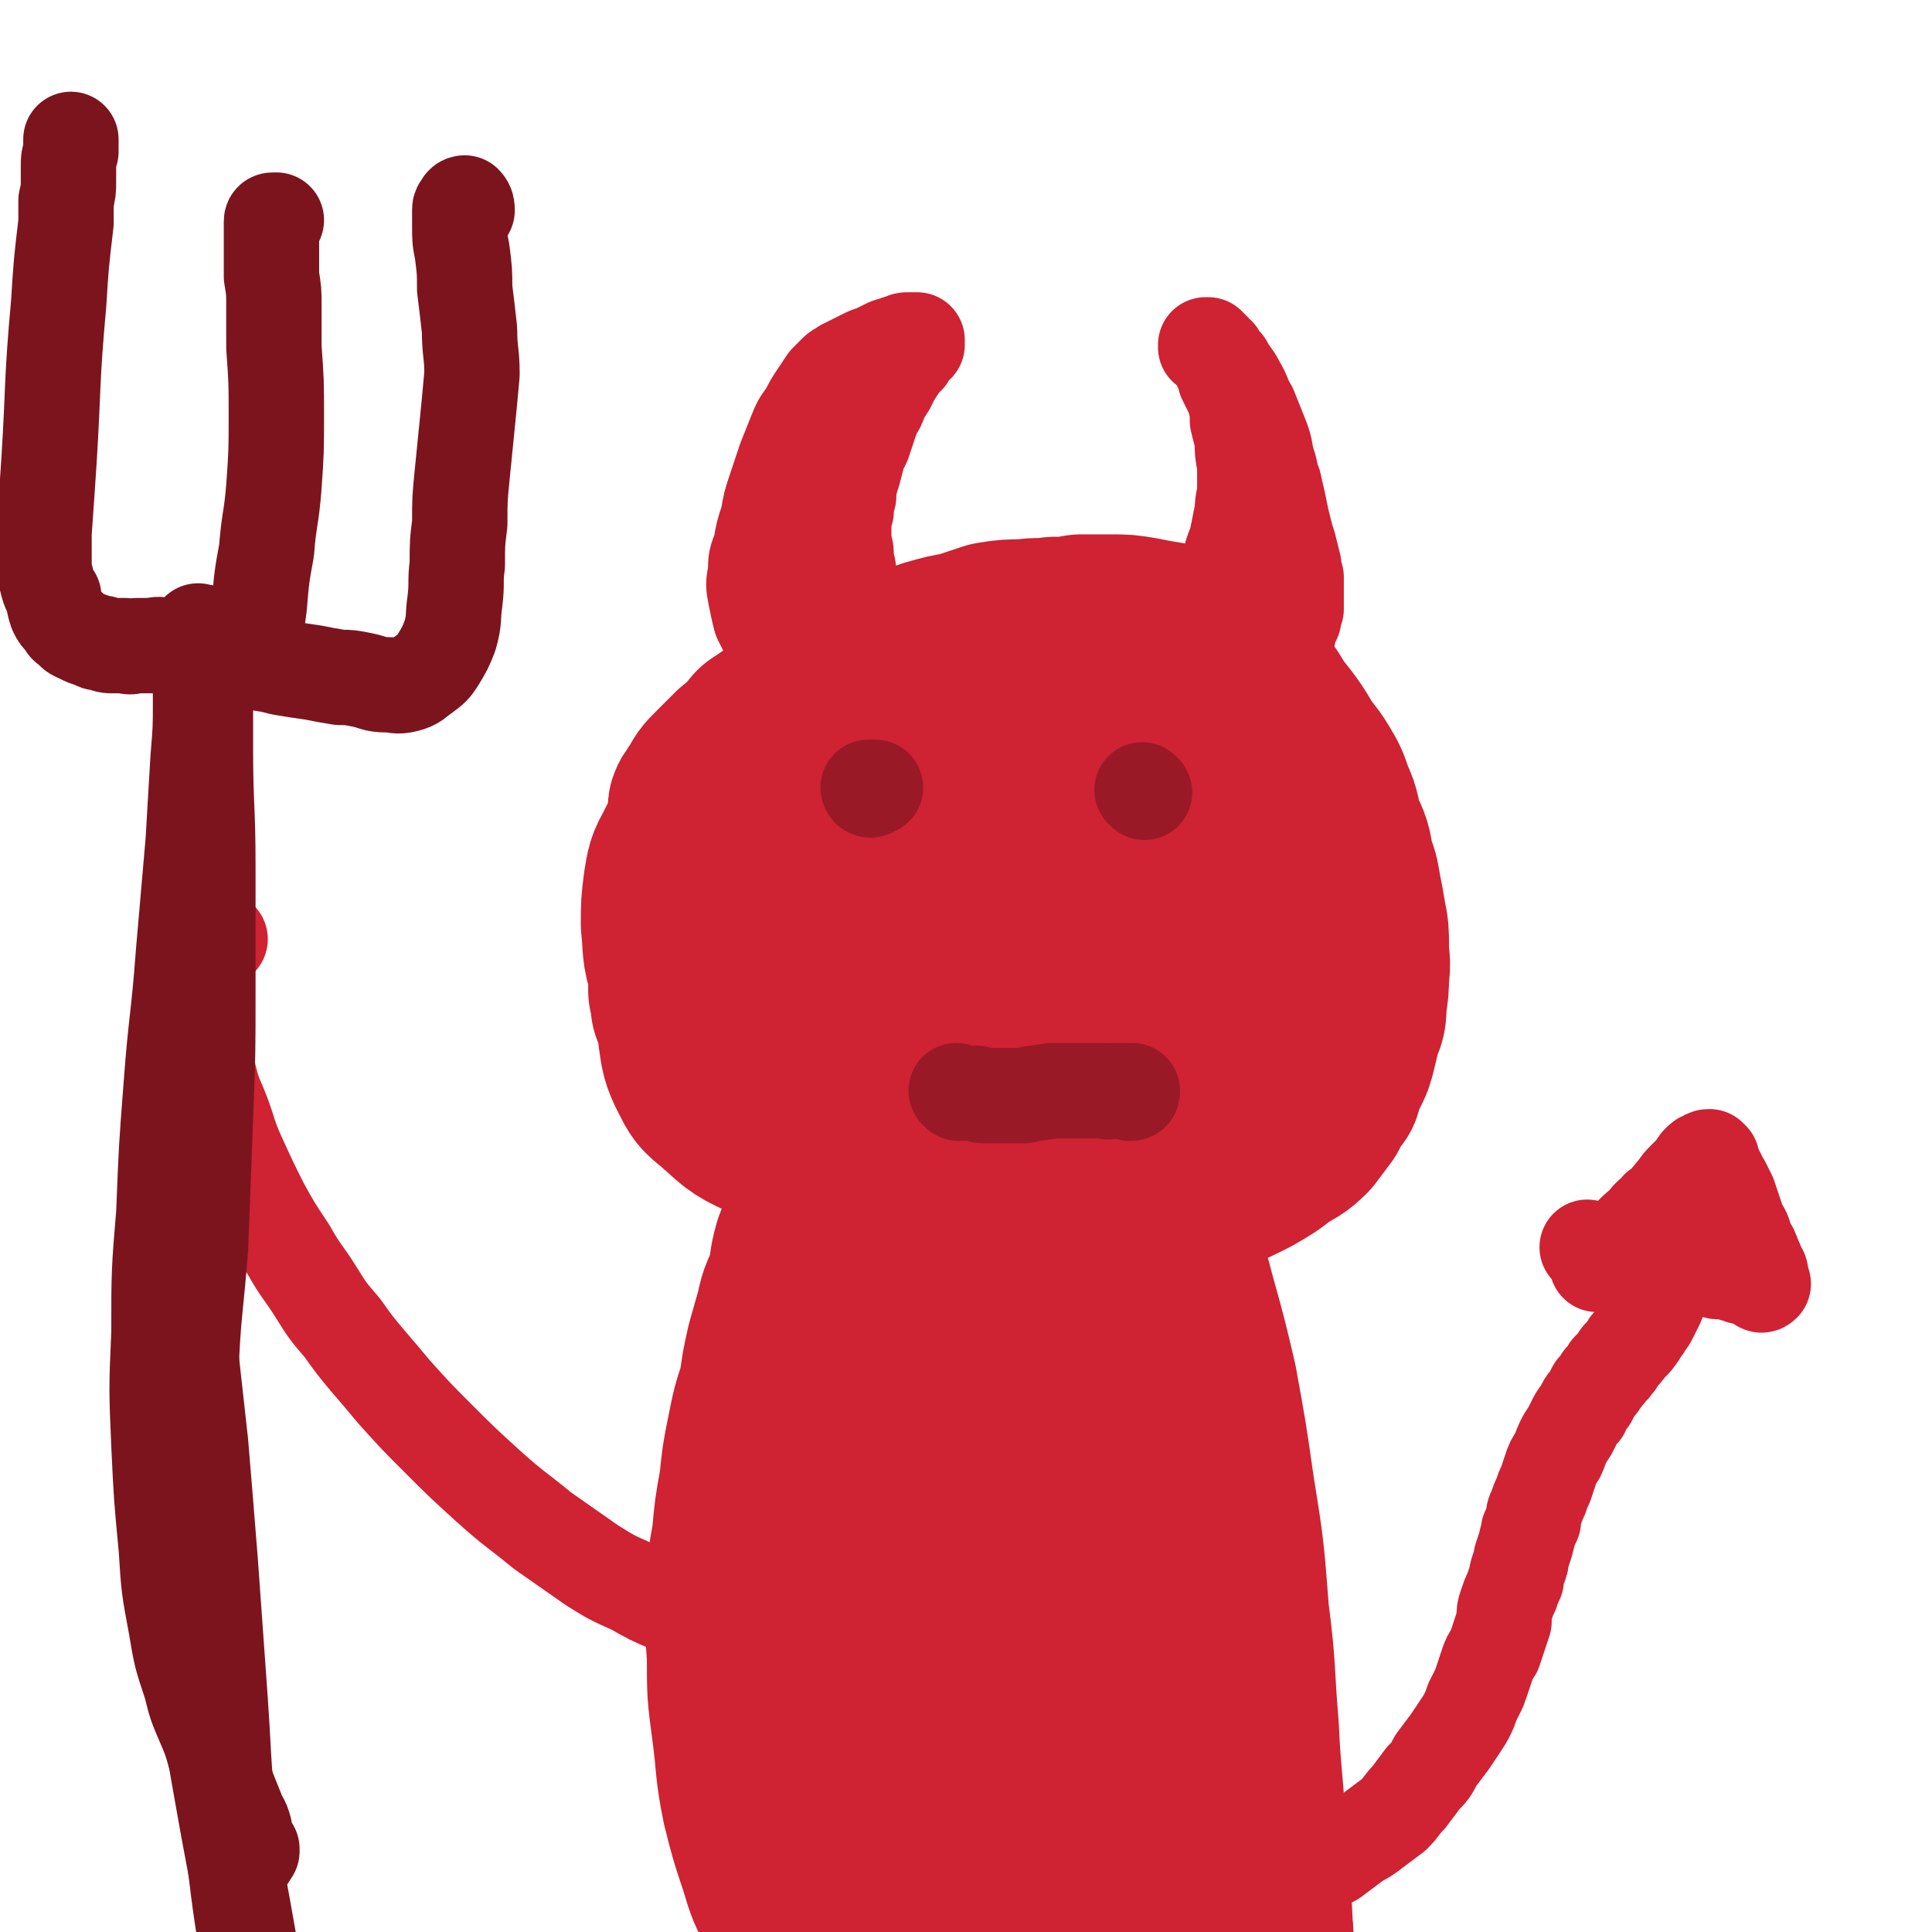
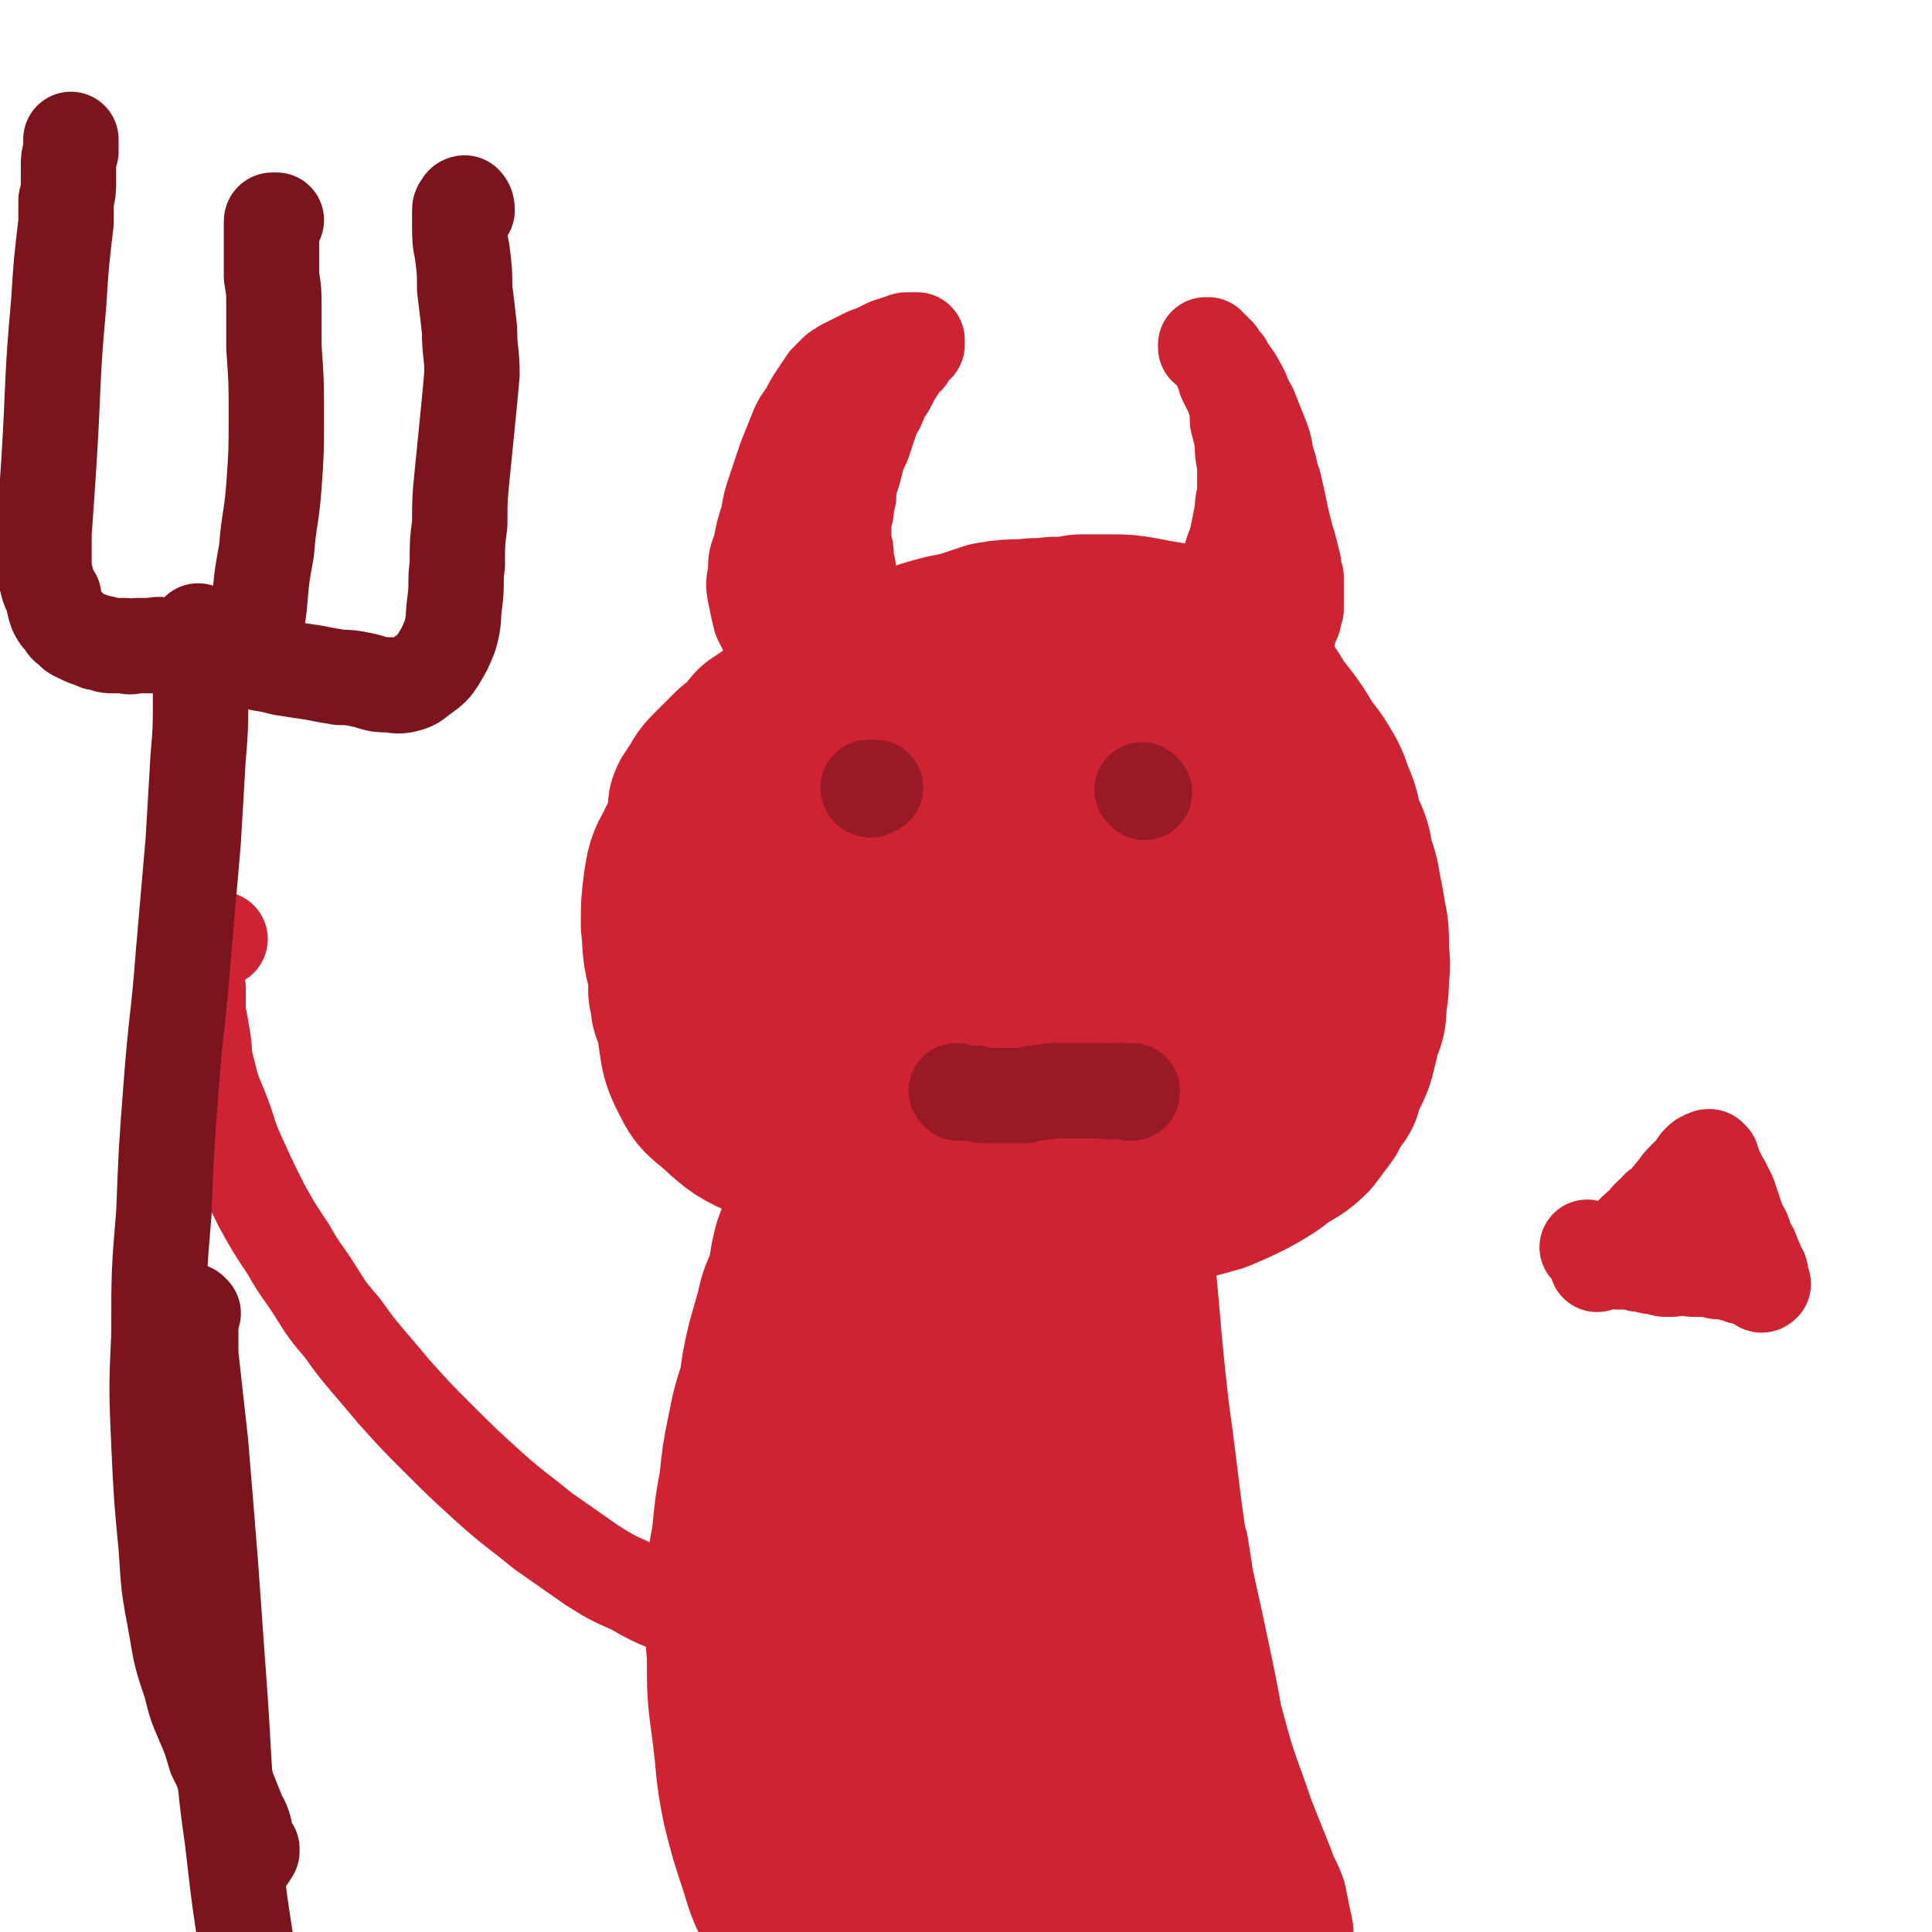
<svg xmlns="http://www.w3.org/2000/svg" viewBox="0 0 790 790" version="1.1">
  <g fill="none" stroke="#CF2233" stroke-width="79" stroke-linecap="round" stroke-linejoin="round">
    <path d="M289,332c0,0 -1,-1 -1,-1 0,-1 0,-1 1,-2 1,-2 1,-2 2,-3 2,-4 2,-4 5,-7 4,-4 4,-4 8,-8 5,-4 5,-4 9,-9 6,-4 6,-4 11,-8 5,-3 5,-3 11,-7 5,-3 5,-2 10,-5 6,-2 6,-2 12,-5 6,-2 6,-2 12,-4 6,-3 6,-3 12,-5 7,-2 7,-2 13,-3 6,-2 6,-2 12,-4 6,-1 7,-1 13,-1 6,-1 6,0 12,-1 6,0 5,0 11,-1 6,0 6,0 12,0 6,0 6,0 12,1 5,1 5,1 11,2 5,2 5,1 10,3 5,3 5,3 9,6 5,4 5,4 9,9 4,5 4,4 9,9 3,5 3,5 7,10 3,4 3,4 6,9 3,5 4,5 7,10 3,5 3,5 5,11 3,6 2,7 4,13 3,6 3,6 4,13 2,5 2,5 3,11 1,5 1,5 2,11 1,5 1,5 1,11 0,6 1,6 0,12 0,5 0,5 -1,11 0,5 0,5 -2,9 -1,5 -1,5 -2,9 -1,4 -1,4 -3,8 -2,4 -2,4 -3,8 -3,4 -3,4 -5,8 -3,4 -3,4 -6,8 -4,4 -5,4 -10,7 -5,4 -5,4 -12,8 -6,3 -6,3 -13,6 -7,2 -7,2 -15,4 -7,1 -7,1 -15,2 -7,0 -7,0 -13,1 -7,0 -7,0 -13,0 -7,0 -7,0 -13,-1 -7,-1 -7,-1 -13,-2 -6,0 -6,0 -12,-1 -7,0 -7,0 -13,-1 -7,-1 -8,-1 -15,-3 -6,-1 -6,-1 -13,-3 -6,-1 -6,-1 -11,-3 -5,-3 -5,-3 -10,-5 -5,-2 -5,-2 -9,-5 -5,-2 -5,-2 -9,-5 -5,-3 -5,-2 -9,-5 -5,-4 -4,-4 -9,-7 -3,-4 -3,-3 -6,-7 -3,-3 -3,-3 -6,-7 -2,-4 -2,-4 -4,-8 -2,-3 -2,-3 -4,-7 -1,-4 -1,-4 -3,-7 0,-3 0,-3 -1,-6 0,-3 0,-3 0,-5 0,-3 0,-3 0,-5 0,-2 0,-2 1,-5 0,-2 0,-2 1,-4 1,-3 1,-3 2,-5 1,-2 1,-2 2,-5 2,-2 2,-2 4,-5 2,-3 2,-2 4,-5 2,-3 2,-3 4,-5 3,-3 3,-3 6,-5 3,-3 3,-3 6,-5 4,-3 4,-3 8,-6 5,-3 5,-3 10,-6 5,-4 5,-4 10,-7 5,-2 5,-2 10,-4 5,-3 5,-3 11,-5 4,-2 4,-2 9,-4 6,-2 6,-2 11,-4 4,-1 4,-1 9,-3 5,-1 5,-1 9,-1 5,-1 5,-1 10,-1 6,0 6,0 11,0 6,1 6,1 11,1 5,1 5,1 10,2 4,1 4,1 8,3 5,1 5,1 9,3 5,3 5,3 9,7 5,5 5,5 9,10 3,6 4,6 6,12 3,7 3,7 4,14 1,7 1,7 0,14 0,6 -1,6 -3,13 -2,6 -2,6 -5,12 -3,5 -3,5 -7,9 -3,4 -3,5 -7,8 -3,3 -4,2 -8,4 -4,2 -4,2 -8,4 -5,1 -5,1 -10,1 -6,1 -6,1 -13,1 -7,-1 -7,-1 -14,-3 -8,-2 -8,-2 -16,-5 -9,-4 -9,-4 -17,-8 -9,-5 -9,-5 -18,-10 -7,-4 -7,-4 -15,-8 -6,-5 -6,-5 -12,-9 -6,-5 -6,-5 -11,-10 -4,-4 -4,-4 -8,-9 -3,-5 -3,-5 -6,-11 -2,-5 -2,-5 -2,-10 0,-4 0,-4 2,-8 2,-4 2,-4 6,-7 4,-3 4,-3 9,-6 7,-4 7,-4 14,-7 9,-4 9,-5 19,-8 12,-4 12,-4 25,-6 14,-2 14,-2 29,-2 13,1 14,2 27,5 9,2 9,2 17,5 8,4 8,4 15,10 7,6 8,6 13,14 6,8 5,9 9,19 4,9 4,9 5,19 2,9 2,9 1,18 0,8 0,9 -4,15 -4,6 -5,6 -11,10 -7,5 -8,5 -16,8 -12,4 -12,5 -25,7 -16,3 -16,3 -33,4 -17,0 -17,0 -34,-1 -14,-1 -15,-1 -28,-4 -13,-3 -13,-4 -25,-9 -9,-3 -9,-3 -16,-8 -6,-4 -6,-4 -10,-10 -3,-4 -3,-5 -5,-10 -2,-6 -2,-6 -2,-11 0,-6 0,-7 1,-13 2,-6 2,-6 4,-12 3,-6 3,-6 7,-12 4,-5 4,-5 9,-10 6,-6 6,-6 12,-11 6,-6 6,-6 13,-11 9,-7 9,-7 19,-12 11,-6 11,-6 22,-10 11,-3 11,-3 23,-4 11,-1 11,-2 23,-1 10,1 10,1 20,5 11,3 11,4 21,10 10,5 10,5 18,13 8,7 8,7 14,16 6,10 6,10 9,20 3,9 3,10 4,19 0,8 0,9 -3,17 -2,9 -2,9 -7,17 -6,8 -6,8 -14,14 -9,8 -10,8 -20,14 -14,8 -14,8 -28,14 -14,6 -14,7 -30,11 -13,3 -13,3 -27,3 -10,1 -10,0 -20,-2 -10,-2 -10,-2 -19,-5 -10,-4 -10,-4 -20,-9 -8,-4 -9,-4 -16,-11 -7,-7 -8,-7 -13,-16 -5,-9 -5,-9 -8,-19 -3,-9 -2,-10 -3,-19 0,-8 0,-8 1,-16 1,-6 1,-7 4,-12 2,-5 3,-5 6,-9 5,-6 4,-6 10,-11 7,-6 7,-5 15,-11 10,-8 10,-9 21,-16 14,-8 14,-7 30,-14 13,-5 13,-6 28,-10 12,-2 12,-2 24,-2 10,0 11,0 20,2 9,1 10,2 18,6 11,5 12,4 22,12 12,10 12,11 22,23 10,13 11,13 18,27 6,11 7,11 10,23 2,8 2,9 0,17 -2,9 -2,9 -7,17 -6,9 -6,10 -14,17 -12,11 -12,11 -27,19 -15,9 -16,9 -32,15 -18,7 -19,8 -37,11 -18,4 -19,4 -37,4 -16,0 -16,0 -32,-3 -14,-3 -14,-2 -27,-8 -9,-4 -9,-5 -17,-12 -5,-4 -5,-4 -8,-10 -3,-6 -3,-7 -4,-14 -1,-8 0,-8 2,-16 2,-10 2,-10 6,-19 5,-11 5,-11 10,-21 6,-10 6,-10 12,-19 6,-9 6,-9 13,-17 6,-9 6,-9 13,-17 7,-7 7,-7 14,-13 8,-6 8,-6 17,-10 7,-4 7,-4 15,-6 6,-2 7,-2 13,-2 8,1 8,1 15,3 8,2 9,1 16,5 8,4 9,4 15,11 9,10 9,11 16,22 8,14 8,14 14,28 4,11 4,11 6,22 1,4 1,5 0,9 -1,4 -1,5 -4,8 -4,4 -4,5 -8,7 -6,3 -6,3 -12,4 -7,2 -7,3 -14,2 -7,0 -8,0 -14,-3 -7,-3 -7,-3 -12,-8 -5,-4 -5,-4 -9,-9 -3,-5 -3,-5 -5,-11 -2,-5 -1,-5 -2,-11 -1,-6 -1,-6 -1,-12 0,-4 -1,-5 1,-8 1,-3 2,-3 5,-4 3,-2 3,-2 7,-3 5,0 5,0 10,0 6,1 6,1 11,3 7,3 7,3 12,7 5,3 6,3 8,9 1,4 1,5 -1,9 -3,6 -4,6 -9,9 -9,6 -10,5 -20,8 -15,4 -16,5 -31,6 -15,2 -16,2 -30,-1 -7,-1 -8,-1 -14,-5 -3,-3 -3,-5 -4,-10 -2,-6 -1,-6 0,-12 1,-6 1,-7 4,-11 4,-5 5,-5 11,-8 7,-3 7,-3 15,-5 7,-2 7,-2 15,-2 7,0 7,1 14,2 6,2 7,2 12,4 5,3 5,3 8,6 2,2 2,3 2,5 -1,3 -2,3 -4,4 -2,1 -3,1 -5,2 -2,0 -3,0 -5,-1 -1,0 -1,-1 -2,-1 " />
  </g>
  <g fill="none" stroke="#CF2233" stroke-width="24" stroke-linecap="round" stroke-linejoin="round">
    <path d="M340,278c-1,0 -1,-1 -1,-1 -2,-1 -2,-1 -4,-2 -2,-1 -2,-1 -4,-3 -5,-3 -5,-3 -9,-6 -4,-5 -4,-5 -7,-10 -4,-6 -4,-6 -6,-12 -2,-7 -2,-7 -2,-13 -1,-7 0,-8 0,-14 1,-7 1,-7 3,-14 2,-6 2,-6 5,-12 2,-5 2,-5 5,-9 2,-5 2,-5 4,-9 3,-4 3,-4 6,-7 3,-4 3,-4 6,-7 3,-3 3,-3 5,-6 2,-1 2,-1 4,-3 2,-1 2,-1 3,-1 1,0 1,0 2,0 1,0 1,-1 2,-1 2,1 2,1 3,2 " />
  </g>
  <g fill="none" stroke="#CF2233" stroke-width="39" stroke-linecap="round" stroke-linejoin="round">
    <path d="M336,293c0,0 0,0 -1,-1 -1,-1 -1,-1 -2,-3 -2,-2 -2,-2 -4,-5 -3,-4 -3,-4 -6,-9 -3,-5 -3,-5 -6,-11 -3,-5 -3,-5 -6,-11 -1,-4 -1,-4 -2,-9 -1,-5 -1,-5 0,-10 0,-5 0,-5 2,-10 1,-6 1,-6 3,-12 1,-6 1,-6 3,-12 2,-6 2,-6 4,-12 2,-5 2,-5 4,-10 2,-5 2,-5 5,-9 2,-4 2,-4 4,-7 2,-3 2,-3 4,-6 2,-2 2,-2 4,-4 1,-1 2,-1 3,-2 2,-1 2,-1 4,-2 2,-1 2,-1 4,-2 2,-1 2,-1 5,-2 2,-1 2,-1 4,-2 2,-1 2,-1 4,-1 1,-1 1,-1 3,-1 1,-1 1,-1 2,-1 1,0 1,0 1,0 1,0 1,0 2,0 0,0 0,0 1,0 0,0 0,0 0,0 0,1 0,1 0,2 -1,0 -1,0 -1,1 -1,1 -1,0 -2,1 -1,1 -1,1 -1,3 -2,1 -2,1 -3,3 -1,2 -1,2 -3,5 -1,2 -1,2 -2,4 -2,3 -2,3 -3,5 -1,3 -1,3 -3,6 -1,3 -1,3 -2,6 -1,3 -1,3 -2,6 -2,4 -2,4 -3,8 -1,4 -1,4 -2,7 -1,4 -1,4 -1,7 -1,3 -1,3 -1,6 -1,3 -1,3 -1,6 0,4 0,4 0,7 1,3 1,3 1,6 0,3 1,3 1,6 0,4 0,4 1,8 1,4 1,4 2,8 1,4 1,3 2,7 1,3 1,3 3,6 1,3 1,3 3,5 1,2 1,2 3,3 2,2 2,1 4,3 4,4 6,5 8,7 " />
    <path d="M497,249c0,0 -1,-1 -1,-1 1,-3 2,-3 3,-6 1,-2 1,-3 2,-6 1,-4 1,-4 2,-7 1,-5 2,-5 3,-10 1,-5 1,-5 2,-10 0,-5 1,-5 1,-9 0,-5 0,-5 0,-10 -1,-5 -1,-5 -1,-10 -1,-4 -1,-4 -2,-8 0,-4 0,-4 -1,-8 -1,-3 -1,-3 -2,-5 -1,-2 -1,-2 -2,-4 0,-2 0,-2 -1,-4 -1,-1 -1,-1 -1,-3 -1,-2 -1,-2 -2,-3 -1,-1 -1,-1 -1,-2 -1,-1 -1,-1 -2,-1 -1,0 -1,0 -1,0 0,0 0,0 0,-1 0,0 1,0 1,0 1,1 0,1 1,2 1,1 1,1 3,2 1,2 1,2 3,4 2,4 3,4 5,8 3,5 2,5 5,10 2,5 2,5 4,10 2,5 2,5 3,11 2,5 1,5 3,10 1,5 1,4 2,9 1,5 1,5 2,9 1,4 1,4 2,7 1,4 1,4 2,8 0,3 0,3 1,5 0,3 0,3 0,5 0,2 0,2 0,4 0,2 0,2 0,4 -1,2 -1,2 -1,4 -1,2 -1,2 -2,4 0,2 0,2 -1,4 -1,2 -1,2 -1,4 -1,2 -1,2 -1,4 -1,2 -1,2 -1,4 0,1 0,1 0,2 -1,2 -1,2 -1,3 0,2 0,2 0,3 0,1 -1,1 -1,2 0,1 0,1 0,2 0,1 0,1 0,1 0,1 -1,1 -1,1 0,1 0,1 1,1 0,0 -1,1 0,1 0,-1 1,-1 2,-1 0,0 0,-1 0,-1 " />
    <path d="M335,461c0,0 -1,-1 -1,-1 0,1 0,2 0,3 0,3 0,3 0,5 -1,5 -1,5 -1,11 -1,7 -1,7 -2,14 -1,8 -1,8 -2,15 -2,9 -2,9 -4,18 -2,10 -2,10 -3,21 -2,12 -2,12 -4,23 -1,11 -1,11 -2,22 -1,11 -1,11 -1,21 -1,10 -1,10 -1,20 -1,10 -1,10 -1,20 -1,12 -1,12 -1,24 0,12 0,12 0,25 1,14 1,14 2,28 1,13 1,13 3,26 1,12 1,12 4,24 2,9 2,9 5,18 2,8 2,8 5,15 2,8 2,8 5,15 3,7 4,6 7,13 3,6 3,6 6,12 3,5 3,5 6,11 3,5 3,5 5,10 2,3 2,3 3,6 1,2 1,3 1,5 " />
-     <path d="M471,483c0,0 -1,-1 -1,-1 2,2 3,3 5,6 6,9 7,9 11,19 7,16 7,16 12,33 5,21 3,22 7,44 3,20 3,20 6,40 3,20 3,20 5,39 3,20 2,20 4,40 2,22 1,22 3,44 2,21 3,21 5,41 2,18 2,18 4,36 1,13 2,13 3,26 0,7 0,7 0,15 0,6 0,6 0,13 0,6 1,6 0,11 0,4 0,4 -1,7 0,2 0,2 -1,3 " />
    <path d="M455,474c0,0 -1,-2 -1,-1 0,12 0,13 0,27 0,31 -1,31 0,62 0,39 0,39 2,78 3,40 3,40 7,80 5,37 5,37 11,72 6,30 6,30 12,60 5,23 5,23 9,45 3,13 3,13 7,26 1,4 1,4 3,7 0,1 0,2 0,1 1,-1 1,-2 0,-5 0,-13 -1,-13 -1,-25 -3,-34 -3,-34 -5,-69 -4,-46 -3,-46 -7,-92 -4,-50 -5,-50 -9,-99 -4,-41 -4,-41 -7,-81 -3,-29 -3,-29 -5,-58 -1,-19 -2,-19 -3,-37 0,-9 0,-9 0,-18 0,-1 0,-4 0,-3 2,5 3,7 3,15 3,23 3,23 5,46 4,35 3,35 7,70 5,36 4,36 10,72 5,30 5,30 13,59 5,19 6,19 12,37 4,10 4,10 8,20 2,6 3,6 5,12 1,5 1,5 2,10 1,4 1,4 1,8 0,2 0,2 -1,3 -1,1 -1,1 -2,1 -2,-2 -3,-3 -4,-6 -3,-9 -3,-9 -6,-19 -6,-21 -6,-21 -11,-42 -5,-24 -4,-24 -9,-48 -4,-19 -4,-19 -8,-37 -1,-7 -1,-7 -2,-13 0,-1 -1,-3 -1,-3 -2,3 -3,7 -3,10 " />
  </g>
  <g fill="none" stroke="#CF2233" stroke-width="79" stroke-linecap="round" stroke-linejoin="round">
    <path d="M439,455c-1,0 -1,-1 -1,-1 -2,5 -1,6 -2,12 -4,28 -5,28 -8,57 -5,47 -5,47 -9,94 -4,60 -6,60 -6,120 0,53 1,54 6,107 3,40 4,40 11,80 5,23 5,23 12,46 4,13 5,13 10,25 2,4 3,4 6,8 0,1 1,2 2,2 0,0 1,-1 0,-2 0,-6 -1,-6 -2,-12 -6,-28 -7,-28 -13,-56 -9,-49 -9,-49 -16,-98 -9,-59 -9,-59 -15,-119 -5,-52 -4,-52 -8,-105 -3,-38 -3,-38 -6,-76 -1,-25 -2,-25 -1,-50 0,-17 0,-17 4,-33 2,-9 2,-9 6,-17 2,-3 3,-5 7,-6 2,-1 4,1 6,4 4,6 5,7 5,15 4,30 4,30 3,61 0,50 -2,50 -4,100 -3,53 -3,53 -6,106 -2,43 -2,43 -6,86 -3,29 -2,29 -7,57 -3,14 -3,15 -8,28 -1,4 -2,5 -4,7 -2,0 -3,-1 -4,-3 -4,-7 -4,-7 -6,-15 -7,-28 -8,-28 -11,-57 -5,-42 -4,-42 -5,-85 -1,-47 0,-48 1,-95 2,-40 2,-40 5,-80 2,-25 2,-25 4,-50 1,-12 1,-12 2,-24 1,-2 1,-5 1,-4 1,1 0,4 0,8 -2,15 -2,15 -4,30 -4,30 -4,30 -9,60 -4,31 -4,31 -9,62 -3,26 -3,26 -6,53 -3,23 -3,23 -5,45 -1,16 0,16 -1,31 0,8 0,8 0,16 0,3 0,3 1,6 0,1 1,1 2,2 0,0 1,-1 1,-2 1,-5 1,-6 2,-11 2,-23 3,-23 4,-45 1,-18 0,-28 -1,-36 " />
    <path d="M355,455c0,0 -1,-2 -1,-1 -1,1 0,2 -1,3 0,2 0,2 -1,3 -1,3 -1,3 -3,6 -2,6 -3,6 -5,12 -4,9 -4,9 -7,17 -3,8 -3,8 -6,16 -2,7 -1,7 -3,14 -2,6 -3,6 -4,12 -2,7 -2,7 -4,14 -2,9 -2,9 -3,17 -3,9 -3,9 -5,19 -2,10 -2,10 -3,20 -2,11 -2,11 -3,22 -2,11 -2,11 -2,22 -1,13 -1,13 0,26 0,15 0,15 2,30 2,15 1,15 4,30 3,12 3,12 7,24 3,10 3,10 8,19 3,9 3,9 8,17 4,7 4,7 9,14 4,6 4,6 9,12 1,2 1,2 2,4 " />
-     <path d="M469,489c0,0 -1,-1 -1,-1 0,2 1,3 2,6 2,7 2,7 4,13 4,12 5,12 8,24 5,18 5,18 9,35 4,22 4,22 7,43 4,25 4,25 6,51 3,23 2,23 4,47 1,22 2,22 3,45 2,21 2,21 3,42 1,18 1,18 1,36 0,12 0,12 0,25 0,6 0,6 -1,11 0,4 -1,4 -2,7 0,1 0,1 0,1 " />
  </g>
  <g fill="none" stroke="#CF2233" stroke-width="39" stroke-linecap="round" stroke-linejoin="round">
    <path d="M284,660c-1,0 -1,-1 -1,-1 -5,-2 -5,-1 -10,-3 -7,-3 -7,-3 -14,-7 -9,-4 -9,-4 -17,-9 -10,-7 -10,-7 -20,-14 -11,-9 -12,-9 -22,-18 -11,-10 -11,-10 -21,-20 -9,-9 -9,-9 -18,-19 -5,-6 -5,-6 -11,-13 -5,-6 -5,-6 -10,-13 -6,-7 -6,-7 -11,-15 -5,-8 -6,-8 -11,-17 -6,-9 -6,-9 -11,-18 -5,-10 -5,-10 -10,-21 -4,-9 -3,-9 -7,-19 -3,-7 -3,-7 -5,-15 -2,-7 -1,-7 -2,-13 -1,-6 -1,-6 -2,-11 0,-5 0,-5 0,-10 -1,-4 0,-4 0,-8 0,-2 0,-2 0,-5 1,-2 0,-2 1,-3 0,-1 0,-1 0,-1 0,-1 0,-1 0,-2 1,0 1,0 1,0 2,0 2,0 3,-1 2,0 2,0 4,0 " />
  </g>
  <g fill="none" stroke="#7C141E" stroke-width="39" stroke-linecap="round" stroke-linejoin="round">
    <path d="M82,259c0,0 -1,-1 -1,-1 0,1 1,1 1,2 0,2 0,2 0,3 0,3 0,3 0,5 0,9 0,9 0,19 0,11 0,11 -1,23 -1,17 -1,17 -2,34 -2,23 -2,23 -4,46 -2,27 -3,27 -5,54 -2,26 -2,26 -3,52 -2,24 -2,24 -2,49 -1,23 -1,23 0,46 1,21 1,21 3,42 1,16 1,16 4,32 2,12 2,12 6,24 2,8 2,8 5,15 3,7 3,7 5,14 3,6 3,6 5,13 2,5 2,5 4,10 1,3 2,3 3,7 0,2 0,2 1,5 0,1 0,1 0,2 0,1 0,1 0,2 0,1 0,1 0,2 0,0 0,1 0,1 0,0 1,-1 1,-2 0,0 0,0 1,-1 0,0 0,0 0,-1 " />
    <path d="M90,261c-1,0 -1,0 -1,-1 -2,0 -2,1 -4,1 -1,0 -1,0 -2,1 -2,0 -2,0 -3,1 -3,0 -3,0 -5,0 -3,0 -3,0 -6,1 -3,0 -3,-1 -7,0 -3,0 -3,0 -6,0 -2,0 -2,1 -5,0 -2,0 -2,0 -5,0 -2,0 -2,0 -4,-1 -2,0 -2,0 -4,-1 -3,-1 -3,-1 -5,-2 -2,-1 -3,-1 -4,-3 -2,-1 -2,-1 -3,-3 -2,-2 -2,-2 -3,-4 -1,-3 -1,-3 -1,-6 -2,-3 -2,-3 -3,-7 -1,-4 -1,-4 -1,-8 0,-5 0,-5 0,-11 1,-14 1,-14 2,-29 2,-32 1,-32 4,-65 1,-16 1,-16 3,-33 0,-4 0,-4 0,-9 1,-4 1,-4 1,-8 0,-3 0,-3 0,-6 0,-3 0,-3 1,-6 0,-3 0,-4 0,-5 " />
    <path d="M103,269c0,0 -1,0 -1,-1 0,-2 1,-2 2,-5 1,-7 1,-8 2,-15 1,-12 1,-12 3,-23 1,-13 2,-13 3,-26 1,-14 1,-15 1,-29 0,-14 0,-14 -1,-28 0,-9 0,-9 0,-17 0,-6 0,-6 -1,-12 0,-5 0,-5 0,-11 0,-3 0,-3 0,-7 0,-1 0,-1 0,-3 0,-1 0,-1 0,-1 0,-1 0,-1 1,-1 0,0 1,0 1,0 " />
    <path d="M81,262c0,0 -1,-1 -1,-1 0,0 1,0 3,1 1,1 1,1 3,2 3,1 3,1 6,2 5,2 5,2 10,4 6,2 6,1 13,3 6,1 6,1 13,2 5,1 5,1 11,2 4,0 4,0 9,1 5,1 5,2 10,2 4,0 4,1 8,0 4,-1 4,-2 7,-4 4,-3 4,-3 6,-6 3,-5 3,-5 5,-10 2,-7 1,-7 2,-14 1,-8 0,-8 1,-15 0,-9 0,-9 1,-17 0,-10 0,-10 1,-20 1,-10 1,-10 2,-20 1,-10 1,-10 2,-21 0,-9 -1,-9 -1,-18 -1,-9 -1,-9 -2,-17 0,-7 0,-7 -1,-15 -1,-5 -1,-5 -1,-11 0,-3 0,-3 0,-6 0,-1 0,-1 1,-2 0,-1 1,-1 1,-1 1,1 1,2 1,3 " />
    <path d="M79,537c0,0 -1,-1 -1,-1 0,1 0,2 0,4 0,7 0,7 0,14 2,18 2,18 4,36 2,24 2,24 4,49 2,28 2,28 4,56 2,29 1,29 5,57 3,26 3,26 7,51 4,22 3,22 8,43 4,20 4,20 9,39 3,14 3,14 7,27 2,8 2,8 5,15 1,6 1,6 4,11 1,3 1,3 3,5 1,1 2,1 3,2 " />
-     <path d="M86,260c0,0 -1,-2 -1,-1 0,1 0,2 0,3 0,6 -1,6 -1,11 0,16 0,16 0,33 0,24 1,24 1,48 0,26 0,26 0,51 0,26 0,26 -1,52 -1,26 -1,26 -2,53 -2,26 -3,26 -4,52 -1,25 0,25 1,50 0,21 1,21 2,42 2,20 2,20 4,40 2,18 2,18 5,35 3,17 3,17 6,33 3,16 3,16 6,33 3,12 3,12 5,24 2,12 2,12 4,23 2,9 2,9 4,17 1,6 1,6 3,13 1,5 1,5 2,10 1,2 1,2 2,5 0,1 0,1 0,2 0,0 0,1 0,1 0,1 0,1 0,1 -1,0 -1,0 -1,1 0,0 0,0 0,0 0,0 1,-1 1,-1 0,0 0,0 0,0 " />
  </g>
  <g fill="none" stroke="#CF2233" stroke-width="39" stroke-linecap="round" stroke-linejoin="round">
-     <path d="M510,772c-1,0 -1,-1 -1,-1 0,1 0,2 1,3 0,0 0,0 1,0 1,0 1,0 2,0 1,0 1,0 2,0 1,0 1,0 2,-1 2,0 2,0 4,-1 2,-1 2,0 5,-1 3,-1 3,-1 5,-3 4,-1 4,-2 7,-4 3,-2 3,-2 7,-4 4,-3 4,-3 8,-6 4,-3 4,-2 9,-6 4,-3 4,-3 8,-6 3,-3 3,-4 6,-7 3,-4 3,-4 6,-8 3,-3 3,-3 5,-7 3,-4 3,-4 6,-8 2,-3 2,-3 4,-6 2,-3 2,-3 3,-5 1,-2 1,-2 2,-5 1,-2 1,-2 2,-4 1,-2 1,-2 2,-5 1,-3 1,-3 2,-6 1,-3 1,-3 3,-6 1,-3 1,-3 2,-6 1,-3 1,-3 2,-6 0,-4 0,-4 1,-7 1,-3 1,-3 2,-5 1,-3 1,-3 2,-5 0,-2 0,-2 1,-5 1,-2 1,-2 1,-4 1,-3 1,-3 2,-6 0,-2 1,-2 1,-5 1,-2 1,-2 2,-4 0,-3 0,-3 1,-5 1,-3 1,-3 2,-5 1,-3 1,-3 2,-5 1,-3 1,-3 2,-6 1,-3 1,-3 3,-6 1,-2 1,-3 2,-5 1,-2 1,-2 3,-5 1,-2 1,-2 2,-4 1,-2 1,-2 3,-4 1,-3 1,-3 3,-5 1,-2 1,-2 2,-4 2,-2 2,-2 3,-4 2,-2 2,-2 3,-4 2,-1 1,-1 3,-3 1,-2 1,-2 2,-3 2,-2 2,-2 3,-4 1,-1 2,-1 3,-3 1,-1 1,-1 2,-3 1,-1 1,-1 2,-3 1,-1 1,-1 2,-3 1,-2 1,-2 2,-4 1,-2 1,-2 1,-4 1,-2 1,-2 1,-5 1,-2 1,-2 1,-4 0,-2 0,-2 1,-4 0,-1 0,-1 0,-3 0,-1 1,-1 1,-3 0,0 0,0 1,-1 0,-1 0,-1 0,-2 0,-1 0,-1 0,-1 " />
    <path d="M650,511c0,0 -1,-1 -1,-1 0,0 1,1 2,2 2,1 2,1 4,1 1,1 1,1 2,2 3,0 3,0 5,1 2,0 3,0 5,0 3,1 3,1 5,1 3,1 3,1 6,1 2,1 2,1 5,1 3,0 3,-1 5,-1 3,1 3,1 6,1 2,0 2,0 5,0 2,0 2,1 4,1 2,0 2,0 3,0 2,0 2,1 3,1 2,0 2,0 3,1 2,0 2,0 4,1 1,0 1,0 2,0 0,1 0,1 1,1 1,1 1,1 1,1 0,0 0,1 1,0 0,0 0,-1 -1,-2 0,-1 0,-1 0,-1 0,-2 0,-2 -1,-3 -1,-3 -1,-3 -2,-5 -1,-3 -1,-3 -3,-6 -1,-4 -1,-4 -3,-7 -1,-3 -1,-3 -2,-6 -1,-3 -1,-3 -2,-6 -1,-2 -1,-2 -2,-4 -1,-2 -1,-2 -2,-3 0,-1 0,-1 -1,-2 0,-1 0,-1 -1,-2 0,-1 0,-1 -1,-2 0,-1 0,-1 0,-2 -1,0 -1,-1 -1,-1 -1,0 -1,0 -2,1 -1,0 -1,0 -2,1 -1,1 -1,1 -2,3 -2,2 -2,2 -4,4 -2,2 -2,2 -4,5 -2,2 -2,2 -3,4 -2,2 -2,2 -4,3 -1,2 -1,2 -3,3 -2,2 -2,2 -3,4 -2,1 -2,1 -4,3 -1,1 -1,1 -3,3 -1,1 -1,1 -3,2 -1,2 -1,2 -3,3 -1,1 -1,1 -2,2 -1,0 -1,0 -1,1 -1,0 -1,0 -2,1 0,0 0,1 -1,1 " />
  </g>
  <g fill="none" stroke="#991926" stroke-width="39" stroke-linecap="round" stroke-linejoin="round">
    <path d="M356,323c0,0 -1,0 -1,-1 1,0 2,0 3,0 " />
    <path d="M468,324c0,0 -1,-1 -1,-1 " />
    <path d="M392,447c0,0 -1,-1 -1,-1 0,0 1,1 2,1 1,0 1,0 2,0 1,0 1,0 2,0 1,0 1,0 2,0 2,1 2,1 4,1 3,0 3,0 6,0 2,0 2,0 5,0 2,0 2,0 5,0 3,-1 3,-1 5,-1 3,-1 3,0 6,-1 3,0 3,0 5,0 3,0 3,0 5,0 3,0 3,0 5,0 2,0 2,0 3,0 2,0 2,0 3,0 2,0 2,1 3,0 1,0 1,0 3,0 1,0 1,0 3,0 1,0 1,0 2,1 0,0 1,-1 1,-1 0,1 0,1 -1,1 " />
  </g>
</svg>